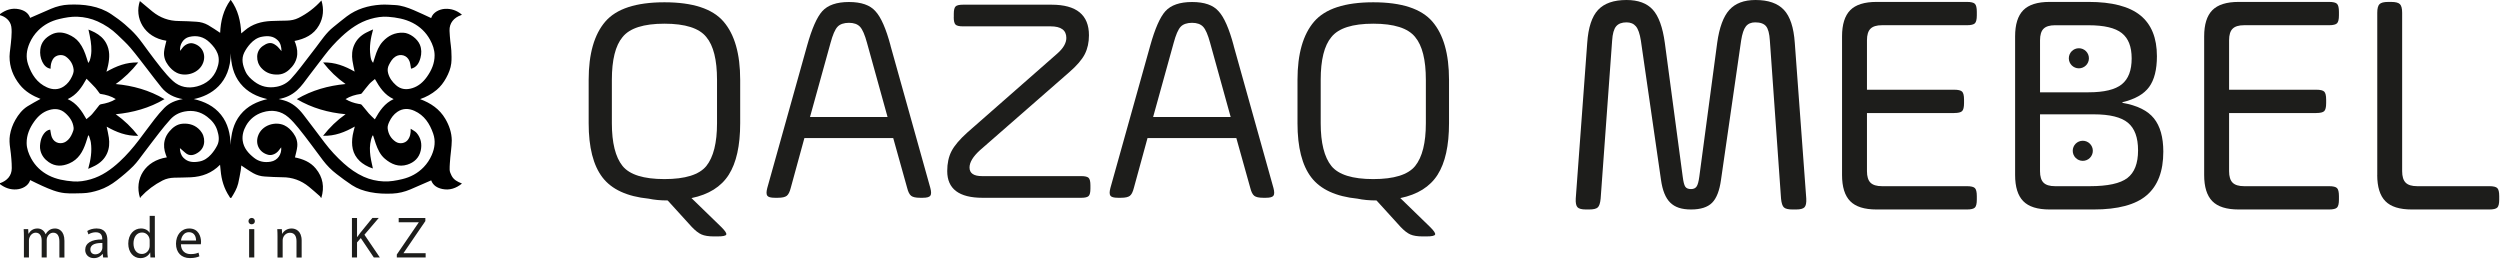
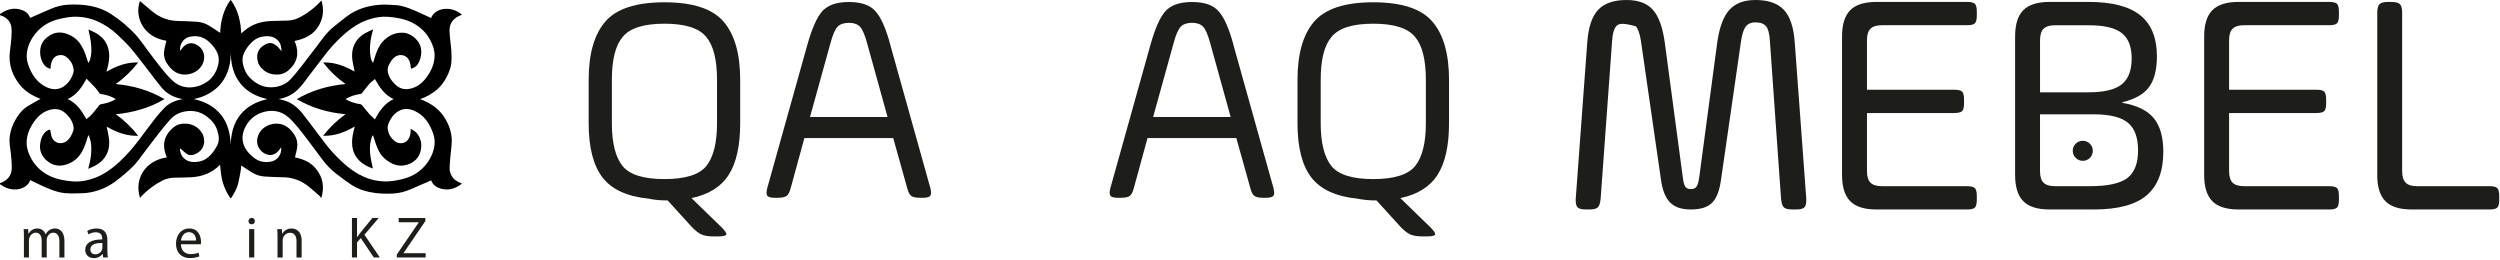
<svg xmlns="http://www.w3.org/2000/svg" width="1279" height="133" viewBox="0 0 1279 133" fill="none">
  <path d="M71.8 101.19H71.61C68.6 91.49 74.25 82.189 85.35 80.51C85.17 80.029 84.98 79.559 84.81 79.079C83.96 76.74 83.66 74.359 84.23 71.889C84.64 70.139 85.48 68.639 86.61 67.29C88.41 65.139 90.58 63.499 93.45 63.289C96.93 63.029 100.04 64.029 102.42 66.74C103.86 68.379 104.54 70.379 104.46 72.529C104.37 74.659 103.43 76.499 101.7 77.779C99.65 79.299 97.06 80.24 94.77 78.139C93.84 77.29 92.87 76.49 92.04 75.779C92.06 77.4 92.44 79.249 93.83 80.689C96.11 83.059 98.98 83.169 101.99 82.62C104.43 82.18 106.35 80.809 107.94 79.059C109.18 77.689 110.25 76.109 111.09 74.469C112.4 71.939 111.98 69.29 111.15 66.669C110.22 63.719 108.35 61.539 105.92 59.69C102.49 57.09 98.7 56.26 94.53 57.039C91.66 57.569 89.16 58.889 87.2 61.029C85.2 63.219 83.33 65.54 81.5 67.87C78.87 71.219 76.34 74.65 73.74 78.029C71.93 80.37 70.27 82.87 68.2 84.96C65.57 87.6 62.67 90.019 59.72 92.299C57.01 94.4 54.02 96.139 50.73 97.219C47.98 98.129 45.15 98.79 42.24 98.85C39.22 98.909 36.17 99.09 33.18 98.799C29.14 98.409 25.41 96.779 21.72 95.139C19.6 94.2 17.53 93.139 15.44 92.129C14.52 95.15 11.35 96.659 8.54 96.889C5.37 97.15 2.52 96.129 -0.01 94.2C-0.01 94.01 -0.01 93.809 -0.01 93.62C0.09 93.62 0.19 93.65 0.28 93.62C3.52 92.419 6.03 89.969 6.02 86.029C6.02 84.49 5.95 82.939 5.82 81.4C5.67 79.559 5.48 77.71 5.21 75.879C4.88 73.62 4.7 71.35 5.08 69.09C5.54 66.35 6.48 63.749 7.86 61.34C9.43 58.59 11.36 56.109 14.05 54.4C16.27 52.989 18.62 51.789 20.73 50.599C16.81 49.069 12.95 46.929 10.08 43.3C6.73 39.069 4.86 34.309 4.88 28.88C4.88 27.54 5.11 26.209 5.25 24.869C5.44 23 5.73 21.13 5.83 19.25C5.93 17.369 6.08 15.44 5.78 13.61C5.28 10.47 2.63 8.44 -9.76585e-06 7.78V7.2C2.89 5.07 6.07 3.95 9.67 4.7C12.31 5.25 14.49 6.52 15.42 9.14C18.97 7.59 22.54 6 26.13 4.48C28.99 3.27 32 2.51 35.09 2.38C38.91 2.21 42.72 2.34 46.51 3.09C50.28 3.83 53.78 5.16 56.95 7.28C59.32 8.87 61.65 10.559 63.82 12.419C65.99 14.27 68.09 16.239 69.95 18.39C72.07 20.829 73.88 23.54 75.83 26.13C78.06 29.07 80.22 32.069 82.55 34.919C84.4 37.19 86.31 39.459 88.48 41.429C91.99 44.62 96.34 45.38 100.78 44.209C105.58 42.94 109.24 39.969 111.02 35.16C111.95 32.66 112.33 30.059 111.33 27.41C110.48 25.14 108.98 23.399 107.29 21.739C104.29 18.799 100.77 17.91 96.75 18.89C93.69 19.64 91.75 22.91 92.17 26.04C92.54 25.549 92.89 25.11 93.22 24.649C94.51 22.809 96.88 21.73 98.74 22.2C103.27 23.329 105.48 27.599 104 31.89C102.07 37.489 94.99 39.51 90.43 37.23C88.6 36.319 87.19 34.929 86 33.33C84.5 31.329 83.71 29.009 83.93 26.54C84.1 24.619 84.72 22.73 85.13 20.84C73.67 19.13 68.64 9.05 71.56 0.54C73.64 2.28 75.78 4.11 77.96 5.88C81.93 9.1 86.45 10.759 91.61 10.749C94.57 10.739 97.53 10.97 100.48 11.12C102.61 11.229 104.64 11.809 106.47 12.839C108.61 14.05 110.62 15.489 112.63 16.799C112.88 10.88 114.24 5.09 117.92 0.02H118.11C121.79 5.09 123.15 10.889 123.41 17.09C124.06 16.549 124.65 16.079 125.22 15.589C129.09 12.259 133.71 10.979 138.68 10.749C141.39 10.62 144.1 10.62 146.81 10.54C148.87 10.479 150.86 10.1 152.71 9.18C157.15 6.96 161.05 4 164.45 0.24C165.79 4.69 165.46 8.93 163.22 12.93C160.49 17.809 155.91 19.899 150.68 20.959C150.87 21.439 151.09 21.899 151.25 22.38C152.04 24.73 152.4 27.11 151.79 29.579C151.36 31.32 150.52 32.83 149.38 34.169C147.57 36.3 145.39 37.929 142.51 38.12C139.11 38.349 136.06 37.389 133.7 34.77C132.21 33.109 131.51 31.099 131.57 28.919C131.63 26.7 132.65 24.79 134.46 23.529C136.28 22.259 138.3 21.279 140.54 22.75C141.1 23.119 141.66 23.5 142.12 23.97C142.75 24.61 143.3 25.329 144.01 26.16C143.96 23.95 143.56 22.059 142.1 20.61C139.83 18.349 137.01 18.25 134.07 18.779C131.64 19.209 129.7 20.579 128.1 22.329C126.86 23.689 125.75 25.27 124.94 26.919C123.34 30.189 124.18 33.459 125.59 36.58C126.56 38.719 128.21 40.279 130.07 41.709C133.52 44.359 137.35 45.169 141.55 44.38C144.38 43.849 146.85 42.52 148.8 40.419C150.53 38.55 152.14 36.559 153.72 34.55C156.41 31.119 159.04 27.64 161.69 24.18C164.44 20.579 166.91 16.739 170.51 13.88C172.8 12.059 175.04 10.159 177.38 8.4C182.5 4.55 188.4 2.83 194.7 2.41C197.14 2.25 199.6 2.46 202.05 2.58C205.4 2.74 208.52 3.87 211.56 5.14C214.61 6.41 217.58 7.87 220.58 9.24C221.5 6.25 224.83 4.69 227.65 4.53C230.86 4.35 233.73 5.36 236.21 7.42V7.61C236.06 7.67 235.92 7.74 235.77 7.79C232.31 9.02 229.82 11.72 229.98 15.739C230.05 17.5 230.2 19.259 230.37 21.009C230.52 22.63 230.83 24.239 230.9 25.86C230.99 28.029 231.11 30.23 230.87 32.38C230.56 35.039 229.54 37.52 228.25 39.88C226.97 42.209 225.4 44.309 223.37 45.999C220.87 48.09 218.04 49.65 214.92 50.709C220.32 52.709 224.86 55.739 227.83 60.809C229.83 64.219 231.08 67.859 231.13 71.82C231.15 73.54 230.91 75.269 230.76 76.99C230.66 78.169 230.47 79.329 230.38 80.51C230.23 82.62 229.99 84.74 230.04 86.85C230.07 87.87 230.56 88.93 231.03 89.87C232.1 91.999 234.09 93.019 236.21 93.82V94.01C233.3 96.32 230.04 97.469 226.33 96.7C223.7 96.15 221.51 94.87 220.6 92.269C217.04 93.82 213.47 95.409 209.88 96.93C206.99 98.15 203.95 98.889 200.83 99.029C197.01 99.2 193.2 99.07 189.41 98.309C186.07 97.639 182.89 96.57 180.05 94.719C177.34 92.95 174.75 90.99 172.18 89.019C169.54 87.01 167.22 84.639 165.21 81.999C163.15 79.299 161.17 76.54 159.12 73.84C156.99 71.019 154.88 68.18 152.64 65.46C151.06 63.539 149.42 61.62 147.55 59.999C143.7 56.65 139.12 55.959 134.35 57.459C130.74 58.599 127.8 60.9 125.9 64.24C124.56 66.609 123.8 69.24 124.16 71.96C124.67 75.79 127.11 78.49 130.02 80.779C132.48 82.719 135.34 83.24 138.41 82.73C142.16 82.109 144.19 78.84 143.86 75.37C143.48 75.859 143.11 76.279 142.8 76.74C141.5 78.609 139.18 79.669 137.3 79.219C132.78 78.12 130.52 73.87 132 69.549C133.93 63.929 140.88 61.959 145.47 64.12C147.38 65.019 148.83 66.469 150.06 68.129C151.52 70.1 152.3 72.4 152.09 74.84C151.92 76.769 151.31 78.669 150.9 80.529C154.88 81.35 158.75 82.809 161.57 86.24C165.26 90.71 166.05 95.74 164.4 101.22H164.21C164.02 100.94 163.89 100.59 163.65 100.38C161.8 98.749 159.96 97.109 158.05 95.549C154.09 92.32 149.56 90.659 144.41 90.68C141.45 90.68 138.49 90.46 135.54 90.309C133.41 90.2 131.38 89.62 129.55 88.59C127.41 87.379 125.41 85.939 123.43 84.65C123.36 85.34 123.32 86.26 123.16 87.169C122.76 89.419 122.38 91.669 121.85 93.889C121.2 96.57 119.77 98.909 118.32 101.23H117.74C117.6 100.99 117.46 100.73 117.31 100.5C114.63 96.469 113.29 91.99 112.88 87.2C112.8 86.26 112.69 85.329 112.58 84.29C108.42 88.54 103.35 90.419 97.62 90.7C94.79 90.84 91.95 90.829 89.11 90.909C87.02 90.969 85 91.4 83.14 92.35C78.98 94.469 75.3 97.24 72.1 100.65C71.96 100.8 71.91 101.03 71.82 101.22L71.8 101.19ZM93.51 50.7C89.15 49.95 85.43 48.15 82.65 44.77C80.18 41.77 77.88 38.639 75.49 35.569C72.61 31.88 69.83 28.099 66.8 24.54C64.76 22.14 62.4 20.02 60.13 17.82C57.15 14.93 53.73 12.669 49.96 10.96C46.68 9.48 43.21 8.7 39.62 8.56C36.43 8.43 33.32 9.01 30.24 9.74C26.13 10.72 22.5 12.61 19.51 15.62C17.65 17.489 16.2 19.63 15.14 22.059C13.58 25.64 13.11 29.25 14.4 33.01C16.15 38.09 18.91 42.38 24 44.679C26.96 46.01 29.96 46.039 32.74 44.15C34.56 42.9 35.89 41.16 36.8 39.169C37.29 38.099 37.79 36.84 37.68 35.719C37.4 32.919 35.99 30.61 33.69 28.95C31.79 27.579 28.41 27.98 27.04 30.309C26.14 31.829 25.86 33.459 25.88 35.169C23.79 34.8 22.53 33.419 21.66 31.64C20.69 29.63 20.36 27.509 20.61 25.259C21.04 21.54 23.31 19.189 26.4 17.61C29.14 16.209 32.07 16.41 34.87 17.579C37.06 18.5 39.02 19.759 40.52 21.709C42.38 24.13 43.47 26.88 44.36 29.739C44.6 30.52 44.86 31.299 45.16 32.219C45.48 31.689 45.77 31.36 45.9 30.98C47.01 27.739 46.87 24.41 46.42 21.099C46.16 19.14 45.67 17.209 45.25 15.12C46.38 15.63 47.5 16.04 48.54 16.61C50.93 17.91 52.96 19.579 54.3 22.049C56.27 25.68 56.12 29.47 55.32 33.33C55.1 34.41 54.78 35.48 54.46 36.7C59.54 33.809 64.67 31.759 70.71 31.959C67.31 36.279 63.57 39.91 59.19 42.999C68.03 43.819 76.37 46.13 84.17 50.719C76.36 55.3 68.02 57.599 59.21 58.44C63.61 61.559 67.36 65.169 70.7 69.48C64.66 69.659 59.51 67.609 54.57 64.799C54.96 66.73 55.43 68.559 55.69 70.43C56.07 73.159 55.93 75.85 54.79 78.43C53.52 81.299 51.36 83.32 48.64 84.76C47.55 85.34 46.4 85.799 45.12 86.379C46.41 81.769 47.13 77.37 46.48 72.87C46.3 71.659 45.81 70.499 45.46 69.309C45.34 69.329 45.22 69.34 45.1 69.359C44.72 70.559 44.35 71.76 43.95 72.95C42.41 77.549 40.17 81.59 35.39 83.62C31.78 85.15 28.3 85.279 24.93 82.95C22.8 81.48 21.32 79.57 20.69 77.049C20.27 75.37 20.47 73.68 20.83 72.029C21.37 69.54 23.14 66.559 25.69 66.309C25.96 67.629 26.05 68.999 26.53 70.2C27.84 73.439 31.4 73.98 33.75 72.419C35.31 71.389 36.26 69.889 36.96 68.23C37.34 67.34 37.76 66.329 37.67 65.419C37.36 62.3 35.7 59.87 33.38 57.83C30.96 55.679 28.18 55.41 25.23 56.27C21.94 57.23 19.51 59.37 17.54 62.13C15.17 65.439 13.6 69.059 13.63 73.169C13.65 75.999 14.62 78.629 15.98 81.12C18.06 84.909 21.06 87.749 24.86 89.71C28.79 91.74 33.1 92.48 37.45 92.82C40.49 93.059 43.5 92.559 46.44 91.71C52.19 90.04 56.9 86.669 61.21 82.68C64.8 79.359 67.99 75.659 70.96 71.769C73.68 68.2 76.3 64.559 79.06 61.01C80.62 59.01 82.26 57.039 84.04 55.239C86.6 52.65 89.84 51.319 93.49 50.719L93.51 50.7ZM142.62 50.669C143.49 50.889 144.37 51.099 145.24 51.34C149.45 52.52 152.57 55.23 155.16 58.59C158.84 63.349 162.42 68.18 166.06 72.969C168.98 76.809 172.24 80.34 175.85 83.57C178.94 86.34 182.27 88.7 186.05 90.409C189.33 91.889 192.79 92.669 196.38 92.82C199.57 92.95 202.68 92.379 205.76 91.65C210 90.65 213.73 88.659 216.77 85.499C218.5 83.7 219.86 81.65 220.87 79.34C222.45 75.73 222.92 72.07 221.6 68.299C219.84 63.26 217.1 58.989 212.03 56.709C209.07 55.38 206.08 55.33 203.29 57.219C201.43 58.48 200.11 60.27 199.17 62.27C198.68 63.309 198.21 64.549 198.32 65.639C198.62 68.51 200.02 70.919 202.46 72.529C204.51 73.87 207.22 73.279 208.5 71.73C209.8 70.159 210.21 68.24 210.1 65.859C211.25 66.65 212.42 67.15 213.16 68.019C215.38 70.629 215.97 73.79 215.24 77.059C214.42 80.74 211.9 83.12 208.39 84.23C203.99 85.629 200.2 84.019 196.88 81.2C194.5 79.18 193.26 76.389 192.24 73.51C191.75 72.129 191.33 70.719 190.88 69.329C190.77 69.34 190.66 69.359 190.56 69.37C188.19 74.969 189.49 80.57 190.77 86.2C187.93 85.35 185.44 83.73 184.05 82.409C180.16 78.719 179.63 74.09 180.45 69.129C180.69 67.689 181.13 66.279 181.51 64.74C176.46 67.609 171.33 69.659 165.29 69.469C168.67 65.15 172.41 61.529 176.8 58.429C167.96 57.63 159.63 55.289 151.83 50.719C159.63 46.13 167.98 43.83 176.79 42.989C172.39 39.88 168.65 36.26 165.29 31.95C171.33 31.77 176.48 33.819 181.43 36.63C181.04 34.709 180.58 32.88 180.31 31.009C179.92 28.279 180.06 25.59 181.21 23.009C182.47 20.169 184.57 18.16 187.27 16.73C188.39 16.14 189.57 15.649 190.87 15.05C189.6 19.63 188.87 23.98 189.5 28.459C189.68 29.73 189.87 31.029 190.87 32.15C191.21 31.079 191.53 30.099 191.83 29.11C192.71 26.27 193.8 23.489 195.82 21.27C198.6 18.22 202.04 16.559 206.3 16.73C209.71 16.86 213.56 19.88 214.8 22.849C215.73 25.079 215.7 27.36 215.12 29.579C214.42 32.219 213.13 34.529 210.29 35.15C210.03 33.84 209.96 32.499 209.5 31.32C208.24 28.059 204.69 27.39 202.24 29C200.68 30.02 199.82 31.57 198.99 33.169C198.29 34.529 198.16 35.929 198.55 37.389C199.21 39.9 200.68 41.88 202.59 43.58C205.11 45.819 208 46.029 211.01 45.069C214.16 44.069 216.53 41.959 218.43 39.289C220.79 35.969 222.37 32.359 222.34 28.239C222.32 25.41 221.36 22.779 219.99 20.29C217.91 16.509 214.91 13.659 211.11 11.7C207.18 9.67 202.87 8.93 198.52 8.59C195.48 8.35 192.47 8.85 189.53 9.7C183.78 11.37 179.07 14.729 174.76 18.73C171.53 21.73 168.58 25.009 165.91 28.52C163.33 31.919 160.74 35.309 158.15 38.69C156.16 41.289 154.37 44.039 151.9 46.249C149.22 48.66 146.1 50.09 142.58 50.66L142.62 50.669ZM136.8 50.7C131.49 49.48 126.57 47.19 122.96 42.679C119.36 38.179 118.21 32.859 118.05 27.239C117.96 42.62 107.89 48.95 99.13 50.679C104.53 51.91 109.45 54.209 113.06 58.709C116.66 63.209 117.81 68.529 118.01 74.169C118.21 68.529 119.36 63.2 122.97 58.7C126.58 54.2 131.5 51.919 136.8 50.7ZM34.62 50.7C39.29 52.809 41.85 56.77 44.21 60.969C45.23 60.09 46.27 59.359 47.09 58.429C48.4 56.959 49.55 55.34 50.8 53.809C50.99 53.58 51.32 53.389 51.61 53.34C54.3 52.88 56.91 52.179 59.23 50.69C56.84 49.19 54.2 48.45 51.44 48.05C51.26 48.02 51.05 47.889 50.94 47.749C50.22 46.819 49.6 45.8 48.82 44.94C47.39 43.38 45.87 41.9 44.28 40.279C41.85 44.669 39.27 48.559 34.62 50.7ZM191.81 40.429C190.78 41.319 189.73 42.059 188.89 42.999C187.56 44.499 186.38 46.13 185.12 47.69C184.98 47.859 184.76 48.02 184.56 48.05C181.8 48.45 179.17 49.2 176.77 50.7C178.81 51.95 181.04 52.719 183.39 53.139C183.95 53.239 184.69 53.26 185.02 53.62C186.31 55.029 187.42 56.599 188.69 58.039C189.61 59.09 190.68 60.01 191.76 61.069C194.2 56.69 196.77 52.8 201.39 50.7C196.76 48.609 194.18 44.669 191.81 40.429Z" fill="black" />
-   <path d="M918.21 21.89L924.09 101.62C924.2 103.8 923.9 105.27 923.19 106.03C922.48 106.79 921.04 107.17 918.86 107.17H917.06C914.88 107.17 913.41 106.82 912.65 106.11C911.89 105.4 911.4 103.9 911.18 101.62L905.46 20.75C905.24 17.16 904.59 14.71 903.5 13.4C902.41 12.09 900.56 11.44 897.95 11.44C895.88 11.44 894.3 12.12 893.21 13.48C892.12 14.84 891.3 17.27 890.76 20.75L880.47 91.98C879.71 97.53 878.18 101.46 875.9 103.74C873.61 106.03 870.02 107.17 865.12 107.17C860.22 107.17 856.89 106 854.5 103.66C852.1 101.32 850.52 97.43 849.76 91.98L839.47 20.75C838.92 17.27 838.08 14.84 836.94 13.48C835.8 12.12 834.19 11.44 832.12 11.44C829.72 11.44 827.95 12.12 826.81 13.48C825.67 14.84 824.98 17.27 824.77 20.75L818.89 101.62C818.67 103.91 818.18 105.41 817.42 106.11C816.66 106.82 815.19 107.17 813.01 107.17H811.38C809.2 107.17 807.76 106.79 807.05 106.03C806.34 105.27 806.04 103.8 806.15 101.62L812.03 21.89C812.57 14.05 814.42 8.44 817.58 5.06C820.73 1.69 825.58 0 832.11 0C838.1 0 842.59 1.66 845.59 4.98C848.58 8.3 850.63 13.94 851.72 21.89L860.87 90.35C861.2 92.96 861.63 94.68 862.18 95.5C862.72 96.32 863.7 96.73 865.12 96.73C866.43 96.73 867.38 96.3 867.98 95.42C868.58 94.55 869.04 92.86 869.37 90.36L878.52 21.9C879.61 14.06 881.68 8.45 884.73 5.07C887.77 1.69 892.24 0 898.12 0C904.66 0 909.5 1.69 912.66 5.06C915.82 8.44 917.67 14.05 918.21 21.89Z" fill="#1D1D1B" />
+   <path d="M918.21 21.89L924.09 101.62C924.2 103.8 923.9 105.27 923.19 106.03C922.48 106.79 921.04 107.17 918.86 107.17H917.06C914.88 107.17 913.41 106.82 912.65 106.11C911.89 105.4 911.4 103.9 911.18 101.62L905.46 20.75C905.24 17.16 904.59 14.71 903.5 13.4C902.41 12.09 900.56 11.44 897.95 11.44C895.88 11.44 894.3 12.12 893.21 13.48C892.12 14.84 891.3 17.27 890.76 20.75L880.47 91.98C879.71 97.53 878.18 101.46 875.9 103.74C873.61 106.03 870.02 107.17 865.12 107.17C860.22 107.17 856.89 106 854.5 103.66C852.1 101.32 850.52 97.43 849.76 91.98L839.47 20.75C838.92 17.27 838.08 14.84 836.94 13.48C829.72 11.44 827.95 12.12 826.81 13.48C825.67 14.84 824.98 17.27 824.77 20.75L818.89 101.62C818.67 103.91 818.18 105.41 817.42 106.11C816.66 106.82 815.19 107.17 813.01 107.17H811.38C809.2 107.17 807.76 106.79 807.05 106.03C806.34 105.27 806.04 103.8 806.15 101.62L812.03 21.89C812.57 14.05 814.42 8.44 817.58 5.06C820.73 1.69 825.58 0 832.11 0C838.1 0 842.59 1.66 845.59 4.98C848.58 8.3 850.63 13.94 851.72 21.89L860.87 90.35C861.2 92.96 861.63 94.68 862.18 95.5C862.72 96.32 863.7 96.73 865.12 96.73C866.43 96.73 867.38 96.3 867.98 95.42C868.58 94.55 869.04 92.86 869.37 90.36L878.52 21.9C879.61 14.06 881.68 8.45 884.73 5.07C887.77 1.69 892.24 0 898.12 0C904.66 0 909.5 1.69 912.66 5.06C915.82 8.44 917.67 14.05 918.21 21.89Z" fill="#1D1D1B" />
  <path d="M999.74 57.84H955.14V87.57C955.14 90.29 955.74 92.251 956.94 93.451C958.14 94.65 960.1 95.251 962.82 95.251H1006.28C1008.35 95.251 1009.71 95.581 1010.36 96.231C1011.01 96.88 1011.34 98.251 1011.34 100.31V102.11C1011.34 104.18 1011.01 105.54 1010.36 106.19C1009.71 106.84 1008.34 107.17 1006.28 107.17H960.04C953.83 107.17 949.34 105.76 946.56 102.92C943.78 100.09 942.39 95.621 942.39 89.52V18.631C942.39 12.53 943.78 8.07 946.56 5.23C949.34 2.4 953.83 0.98 960.04 0.98H1006.28C1008.35 0.98 1009.71 1.31 1010.36 1.96C1011.01 2.61 1011.34 3.98 1011.34 6.04V7.84C1011.34 9.91 1011.01 11.271 1010.36 11.921C1009.71 12.57 1008.34 12.9 1006.28 12.9H962.82C960.1 12.9 958.14 13.501 956.94 14.7C955.74 15.9 955.14 17.86 955.14 20.581V45.901H999.74C1001.81 45.901 1003.17 46.23 1003.82 46.88C1004.47 47.531 1004.8 48.901 1004.8 50.961V52.761C1004.8 54.831 1004.47 56.191 1003.82 56.84C1003.17 57.49 1001.8 57.821 999.74 57.821V57.84Z" fill="#1D1D1B" />
  <path d="M1048.58 0.98H1068.51C1080.49 0.98 1089.31 3.27 1094.98 7.84C1100.64 12.411 1103.48 19.39 1103.48 28.75C1103.48 35.611 1102.15 40.87 1099.48 44.52C1096.81 48.17 1092.26 50.761 1085.84 52.281V52.611C1093.36 53.92 1098.72 56.56 1101.93 60.531C1105.14 64.51 1106.75 70.201 1106.75 77.6C1106.75 87.621 1103.92 95.061 1098.25 99.9C1092.59 104.75 1083.55 107.17 1071.13 107.17H1048.58C1042.37 107.17 1037.88 105.76 1035.1 102.92C1032.32 100.09 1030.93 95.621 1030.93 89.52V18.631C1030.93 12.53 1032.32 8.07 1035.1 5.23C1037.88 2.4 1042.37 0.98 1048.58 0.98ZM1068.51 12.911H1051.36C1048.64 12.911 1046.68 13.511 1045.48 14.71C1044.28 15.911 1043.68 17.87 1043.68 20.59V47.221H1068.51C1076.46 47.221 1082.12 45.861 1085.5 43.141C1088.88 40.42 1090.56 36.011 1090.56 29.91C1090.56 23.811 1088.87 19.59 1085.5 16.921C1082.12 14.251 1076.46 12.921 1068.51 12.921V12.911ZM1071.12 58.49H1043.67V87.57C1043.67 90.29 1044.27 92.251 1045.47 93.451C1046.67 94.65 1048.63 95.251 1051.35 95.251H1069.16C1078.31 95.251 1084.71 93.861 1088.36 91.081C1092.01 88.3 1093.83 83.591 1093.83 76.951C1093.83 70.311 1092.11 65.701 1088.68 62.821C1085.25 59.941 1079.39 58.49 1071.12 58.49Z" fill="#1D1D1B" />
  <path d="M1185 57.84H1140.4V87.57C1140.4 90.29 1141 92.251 1142.2 93.451C1143.4 94.65 1145.36 95.251 1148.08 95.251H1191.54C1193.61 95.251 1194.97 95.581 1195.62 96.231C1196.27 96.88 1196.6 98.251 1196.6 100.31V102.11C1196.6 104.18 1196.27 105.54 1195.62 106.19C1194.97 106.84 1193.6 107.17 1191.54 107.17H1145.3C1139.09 107.17 1134.6 105.76 1131.82 102.92C1129.04 100.09 1127.65 95.621 1127.65 89.52V18.631C1127.65 12.53 1129.04 8.07 1131.82 5.23C1134.6 2.4 1139.09 0.98 1145.3 0.98H1191.54C1193.61 0.98 1194.97 1.31 1195.62 1.96C1196.27 2.61 1196.6 3.98 1196.6 6.04V7.84C1196.6 9.91 1196.27 11.271 1195.62 11.921C1194.97 12.57 1193.6 12.9 1191.54 12.9H1148.08C1145.36 12.9 1143.4 13.501 1142.2 14.7C1141 15.9 1140.4 17.86 1140.4 20.581V45.901H1185C1187.07 45.901 1188.43 46.23 1189.08 46.88C1189.73 47.531 1190.06 48.901 1190.06 50.961V52.761C1190.06 54.831 1189.73 56.191 1189.08 56.84C1188.43 57.49 1187.06 57.821 1185 57.821V57.84Z" fill="#1D1D1B" />
  <path d="M1216.21 89.53V6.54C1216.21 4.36 1216.59 2.89 1217.35 2.13C1218.11 1.37 1219.58 0.99 1221.76 0.99H1223.39C1225.57 0.99 1227.04 1.37 1227.8 2.13C1228.56 2.89 1228.94 4.36 1228.94 6.54V87.57C1228.94 90.29 1229.54 92.25 1230.74 93.45C1231.94 94.65 1233.9 95.25 1236.62 95.25H1273.54C1275.61 95.25 1276.97 95.58 1277.62 96.23C1278.27 96.88 1278.6 98.25 1278.6 100.31V102.11C1278.6 104.18 1278.27 105.54 1277.62 106.19C1276.97 106.84 1275.6 107.17 1273.54 107.17H1233.84C1227.63 107.17 1223.14 105.76 1220.36 102.92C1217.58 100.09 1216.19 95.62 1216.19 89.52L1216.21 89.53Z" fill="#1D1D1B" />
  <path d="M378.68 40.85V63.04C378.68 74.49 376.73 83.28 372.83 89.41C368.93 95.54 362.57 99.52 353.76 101.34L369.11 116.24C371.03 118.16 371.85 119.43 371.54 120.04C371.24 120.65 369.77 120.95 367.13 120.95H365.15C362.51 120.95 360.44 120.62 358.92 119.96C357.4 119.3 355.73 118.01 353.9 116.08L341.59 102.55C337.94 102.55 334.7 102.25 331.86 101.64C320.82 100.53 312.94 96.9 308.23 90.77C303.52 84.64 301.16 75.4 301.16 63.03V40.84C301.16 27.57 304 17.64 309.67 11.05C315.34 4.47 325.42 1.17 339.92 1.17C354.42 1.17 364.49 4.46 370.17 11.05C375.84 17.64 378.68 27.57 378.68 40.84V40.85ZM366.83 63.04V40.85C366.83 30.62 365.01 23.32 361.36 18.96C357.71 14.4 350.57 12.12 339.93 12.12C329.29 12.12 322.15 14.4 318.5 18.96C314.85 23.32 313.03 30.61 313.03 40.85V63.04C313.03 73.07 314.85 80.37 318.5 84.93C322.15 89.39 329.29 91.62 339.93 91.62C350.57 91.62 357.71 89.39 361.36 84.93C365.01 80.37 366.83 73.08 366.83 63.04Z" fill="#1D1D1B" />
  <path d="M455.59 23.37L475.96 96.17C476.47 98.1 476.47 99.41 475.96 100.12C475.45 100.83 474.19 101.18 472.16 101.18H470.64C468.51 101.18 467.02 100.85 466.16 100.19C465.3 99.53 464.61 98.19 464.11 96.16L456.97 70.63H411.53L404.54 96.16C404.03 98.19 403.35 99.53 402.49 100.19C401.63 100.85 400.13 101.18 398.01 101.18H396.34C394.31 101.18 393.05 100.83 392.54 100.12C392.03 99.41 392.03 98.09 392.54 96.17L412.91 23.37C415.34 14.66 417.93 8.78 420.66 5.74C423.5 2.6 428.06 1.03 434.34 1.03C440.62 1.03 445.13 2.6 447.87 5.74C450.71 8.78 453.29 14.66 455.62 23.37H455.59ZM424.89 22L414.4 59.85H454.07L443.58 22C442.46 17.85 441.27 15.08 440.01 13.72C438.74 12.35 436.84 11.67 434.31 11.67C431.78 11.67 429.72 12.35 428.46 13.72C427.19 15.09 426 17.85 424.89 22Z" fill="#1D1D1B" />
-   <path d="M487.96 8.78V7.11C487.96 5.19 488.26 3.92 488.87 3.31C489.48 2.7 490.74 2.4 492.67 2.4H537.96C550.73 2.4 557.11 7.62 557.11 18.05C557.11 21.7 556.4 24.92 554.98 27.7C553.56 30.49 550.93 33.55 547.08 36.9L501.33 76.87C497.78 80.11 496.01 83.05 496.01 85.69C496.01 88.63 498.14 90.1 502.39 90.1H553.15C555.07 90.1 556.34 90.4 556.95 91.01C557.56 91.62 557.86 92.89 557.86 94.81V96.48C557.86 98.41 557.56 99.67 556.95 100.28C556.34 100.89 555.07 101.19 553.15 101.19H502.69C490.63 101.19 484.6 96.63 484.6 87.51C484.6 83.56 485.33 80.16 486.8 77.33C488.27 74.49 490.98 71.3 494.93 67.75L540.83 27.47C543.97 24.73 545.54 22.05 545.54 19.41C545.54 15.46 542.85 13.48 537.48 13.48H492.64C490.71 13.48 489.45 13.18 488.84 12.57C488.23 11.96 487.93 10.7 487.93 8.77L487.96 8.78Z" fill="#1D1D1B" />
  <path d="M631.13 23.37L651.5 96.17C652.01 98.1 652.01 99.41 651.5 100.12C650.99 100.83 649.73 101.18 647.7 101.18H646.18C644.05 101.18 642.56 100.85 641.7 100.19C640.84 99.53 640.15 98.19 639.65 96.16L632.51 70.63H587.07L580.08 96.16C579.57 98.19 578.89 99.53 578.03 100.19C577.17 100.85 575.67 101.18 573.55 101.18H571.88C569.85 101.18 568.59 100.83 568.08 100.12C567.57 99.41 567.57 98.09 568.08 96.17L588.45 23.37C590.88 14.66 593.47 8.78 596.2 5.74C599.04 2.6 603.6 1.03 609.88 1.03C616.16 1.03 620.67 2.6 623.41 5.74C626.25 8.78 628.83 14.66 631.16 23.37H631.13ZM600.43 22L589.94 59.85H629.61L619.12 22C618 17.85 616.81 15.08 615.55 13.72C614.28 12.35 612.38 11.67 609.85 11.67C607.32 11.67 605.26 12.35 604 13.72C602.73 15.09 601.54 17.85 600.43 22Z" fill="#1D1D1B" />
  <path d="M741.32 40.85V63.04C741.32 74.49 739.37 83.28 735.47 89.41C731.57 95.54 725.21 99.52 716.4 101.34L731.75 116.24C733.67 118.16 734.49 119.43 734.18 120.04C733.88 120.65 732.41 120.95 729.77 120.95H727.79C725.15 120.95 723.08 120.62 721.56 119.96C720.04 119.3 718.37 118.01 716.54 116.08L704.23 102.55C700.58 102.55 697.34 102.25 694.5 101.64C683.46 100.53 675.58 96.9 670.87 90.77C666.16 84.64 663.8 75.4 663.8 63.03V40.84C663.8 27.57 666.64 17.64 672.31 11.05C677.98 4.47 688.06 1.17 702.56 1.17C717.06 1.17 727.13 4.46 732.81 11.05C738.48 17.64 741.32 27.57 741.32 40.84V40.85ZM729.47 63.04V40.85C729.47 30.62 727.65 23.32 724 18.96C720.35 14.4 713.21 12.12 702.57 12.12C691.93 12.12 684.79 14.4 681.14 18.96C677.49 23.32 675.67 30.61 675.67 40.85V63.04C675.67 73.07 677.49 80.37 681.14 84.93C684.79 89.39 691.93 91.62 702.57 91.62C713.21 91.62 720.35 89.39 724 84.93C727.65 80.37 729.47 73.08 729.47 63.04Z" fill="#1D1D1B" />
-   <path d="M1063.55 34.96C1066.39 34.96 1068.69 32.658 1068.69 29.82C1068.69 26.981 1066.39 24.68 1063.55 24.68C1060.71 24.68 1058.41 26.981 1058.41 29.82C1058.41 32.658 1060.71 34.96 1063.55 34.96Z" fill="#1D1D1B" />
  <path d="M1065.55 82.29C1068.39 82.29 1070.69 79.989 1070.69 77.15C1070.69 74.311 1068.39 72.01 1065.55 72.01C1062.71 72.01 1060.41 74.311 1060.41 77.15C1060.41 79.989 1062.71 82.29 1065.55 82.29Z" fill="#1D1D1B" />
  <path d="M12.23 121.15C12.23 119.65 12.2 118.42 12.11 117.22H14.42L14.54 119.56H14.63C15.44 118.18 16.79 116.89 19.19 116.89C21.17 116.89 22.67 118.09 23.3 119.8H23.36C23.81 118.99 24.38 118.36 24.98 117.91C25.85 117.25 26.81 116.89 28.19 116.89C30.11 116.89 32.96 118.15 32.96 123.19V131.74H30.38V123.52C30.38 120.73 29.36 119.05 27.23 119.05C25.73 119.05 24.56 120.16 24.11 121.45C23.99 121.81 23.9 122.29 23.9 122.77V131.73H21.32V123.03C21.32 120.72 20.3 119.04 18.29 119.04C16.64 119.04 15.44 120.36 15.02 121.68C14.87 122.07 14.81 122.52 14.81 122.97V131.73H12.23V121.15Z" fill="#1D1D1B" />
  <path d="M52.77 131.73L52.56 129.9H52.47C51.66 131.04 50.1 132.06 48.03 132.06C45.09 132.06 43.59 129.99 43.59 127.89C43.59 124.38 46.71 122.46 52.32 122.49V122.19C52.32 120.99 51.99 118.83 49.02 118.83C47.67 118.83 46.26 119.25 45.24 119.91L44.64 118.17C45.84 117.39 47.58 116.88 49.41 116.88C53.85 116.88 54.93 119.91 54.93 122.82V128.25C54.93 129.51 54.99 130.74 55.17 131.73H52.77ZM52.38 124.32C49.5 124.26 46.23 124.77 46.23 127.59C46.23 129.3 47.37 130.11 48.72 130.11C50.61 130.11 51.81 128.91 52.23 127.68C52.32 127.41 52.38 127.11 52.38 126.84V124.32Z" fill="#1D1D1B" />
-   <path d="M79.21 110.44V127.98C79.21 129.27 79.24 130.74 79.33 131.73H76.96L76.84 129.21H76.78C75.97 130.83 74.2 132.06 71.83 132.06C68.32 132.06 65.62 129.09 65.62 124.68C65.59 119.85 68.59 116.88 72.13 116.88C74.35 116.88 75.85 117.93 76.51 119.1H76.57V110.43H79.21V110.44ZM76.57 123.12C76.57 122.79 76.54 122.34 76.45 122.01C76.06 120.33 74.62 118.95 72.64 118.95C69.91 118.95 68.29 121.35 68.29 124.56C68.29 127.5 69.73 129.93 72.58 129.93C74.35 129.93 75.97 128.76 76.45 126.78C76.54 126.42 76.57 126.06 76.57 125.64V123.12Z" fill="#1D1D1B" />
  <path d="M92.56 124.96C92.62 128.53 94.9 130 97.54 130C99.43 130 100.57 129.67 101.56 129.25L102.01 131.14C101.08 131.56 99.49 132.04 97.18 132.04C92.71 132.04 90.04 129.1 90.04 124.72C90.04 120.34 92.62 116.89 96.85 116.89C101.59 116.89 102.85 121.06 102.85 123.73C102.85 124.27 102.79 124.69 102.76 124.96H92.57H92.56ZM100.3 123.07C100.33 121.39 99.61 118.78 96.64 118.78C93.97 118.78 92.8 121.24 92.59 123.07H100.3Z" fill="#1D1D1B" />
  <path d="M130.39 113.139C130.42 114.039 129.76 114.759 128.71 114.759C127.78 114.759 127.12 114.039 127.12 113.139C127.12 112.239 127.81 111.489 128.77 111.489C129.73 111.489 130.39 112.209 130.39 113.139ZM127.45 131.729V117.219H130.09V131.729H127.45Z" fill="#1D1D1B" />
  <path d="M141.97 121.15C141.97 119.65 141.94 118.42 141.85 117.22H144.19L144.34 119.62H144.4C145.12 118.24 146.8 116.89 149.2 116.89C151.21 116.89 154.33 118.09 154.33 123.07V131.74H151.69V123.37C151.69 121.03 150.82 119.08 148.33 119.08C146.59 119.08 145.24 120.31 144.79 121.78C144.67 122.11 144.61 122.56 144.61 123.01V131.74H141.97V121.16V121.15Z" fill="#1D1D1B" />
  <path d="M180.05 111.52H182.66V121.26H182.75C183.29 120.48 183.83 119.76 184.34 119.1L190.52 111.51H193.76L186.44 120.09L194.33 131.72H191.24L184.58 121.8L182.66 124.02V131.73H180.05V111.52Z" fill="#1D1D1B" />
  <path d="M203.01 130.2L214.22 113.8V113.71H203.97V111.52H217.61V113.11L206.46 129.45V129.54H217.76V131.73H203.01V130.2Z" fill="#1D1D1B" />
</svg>